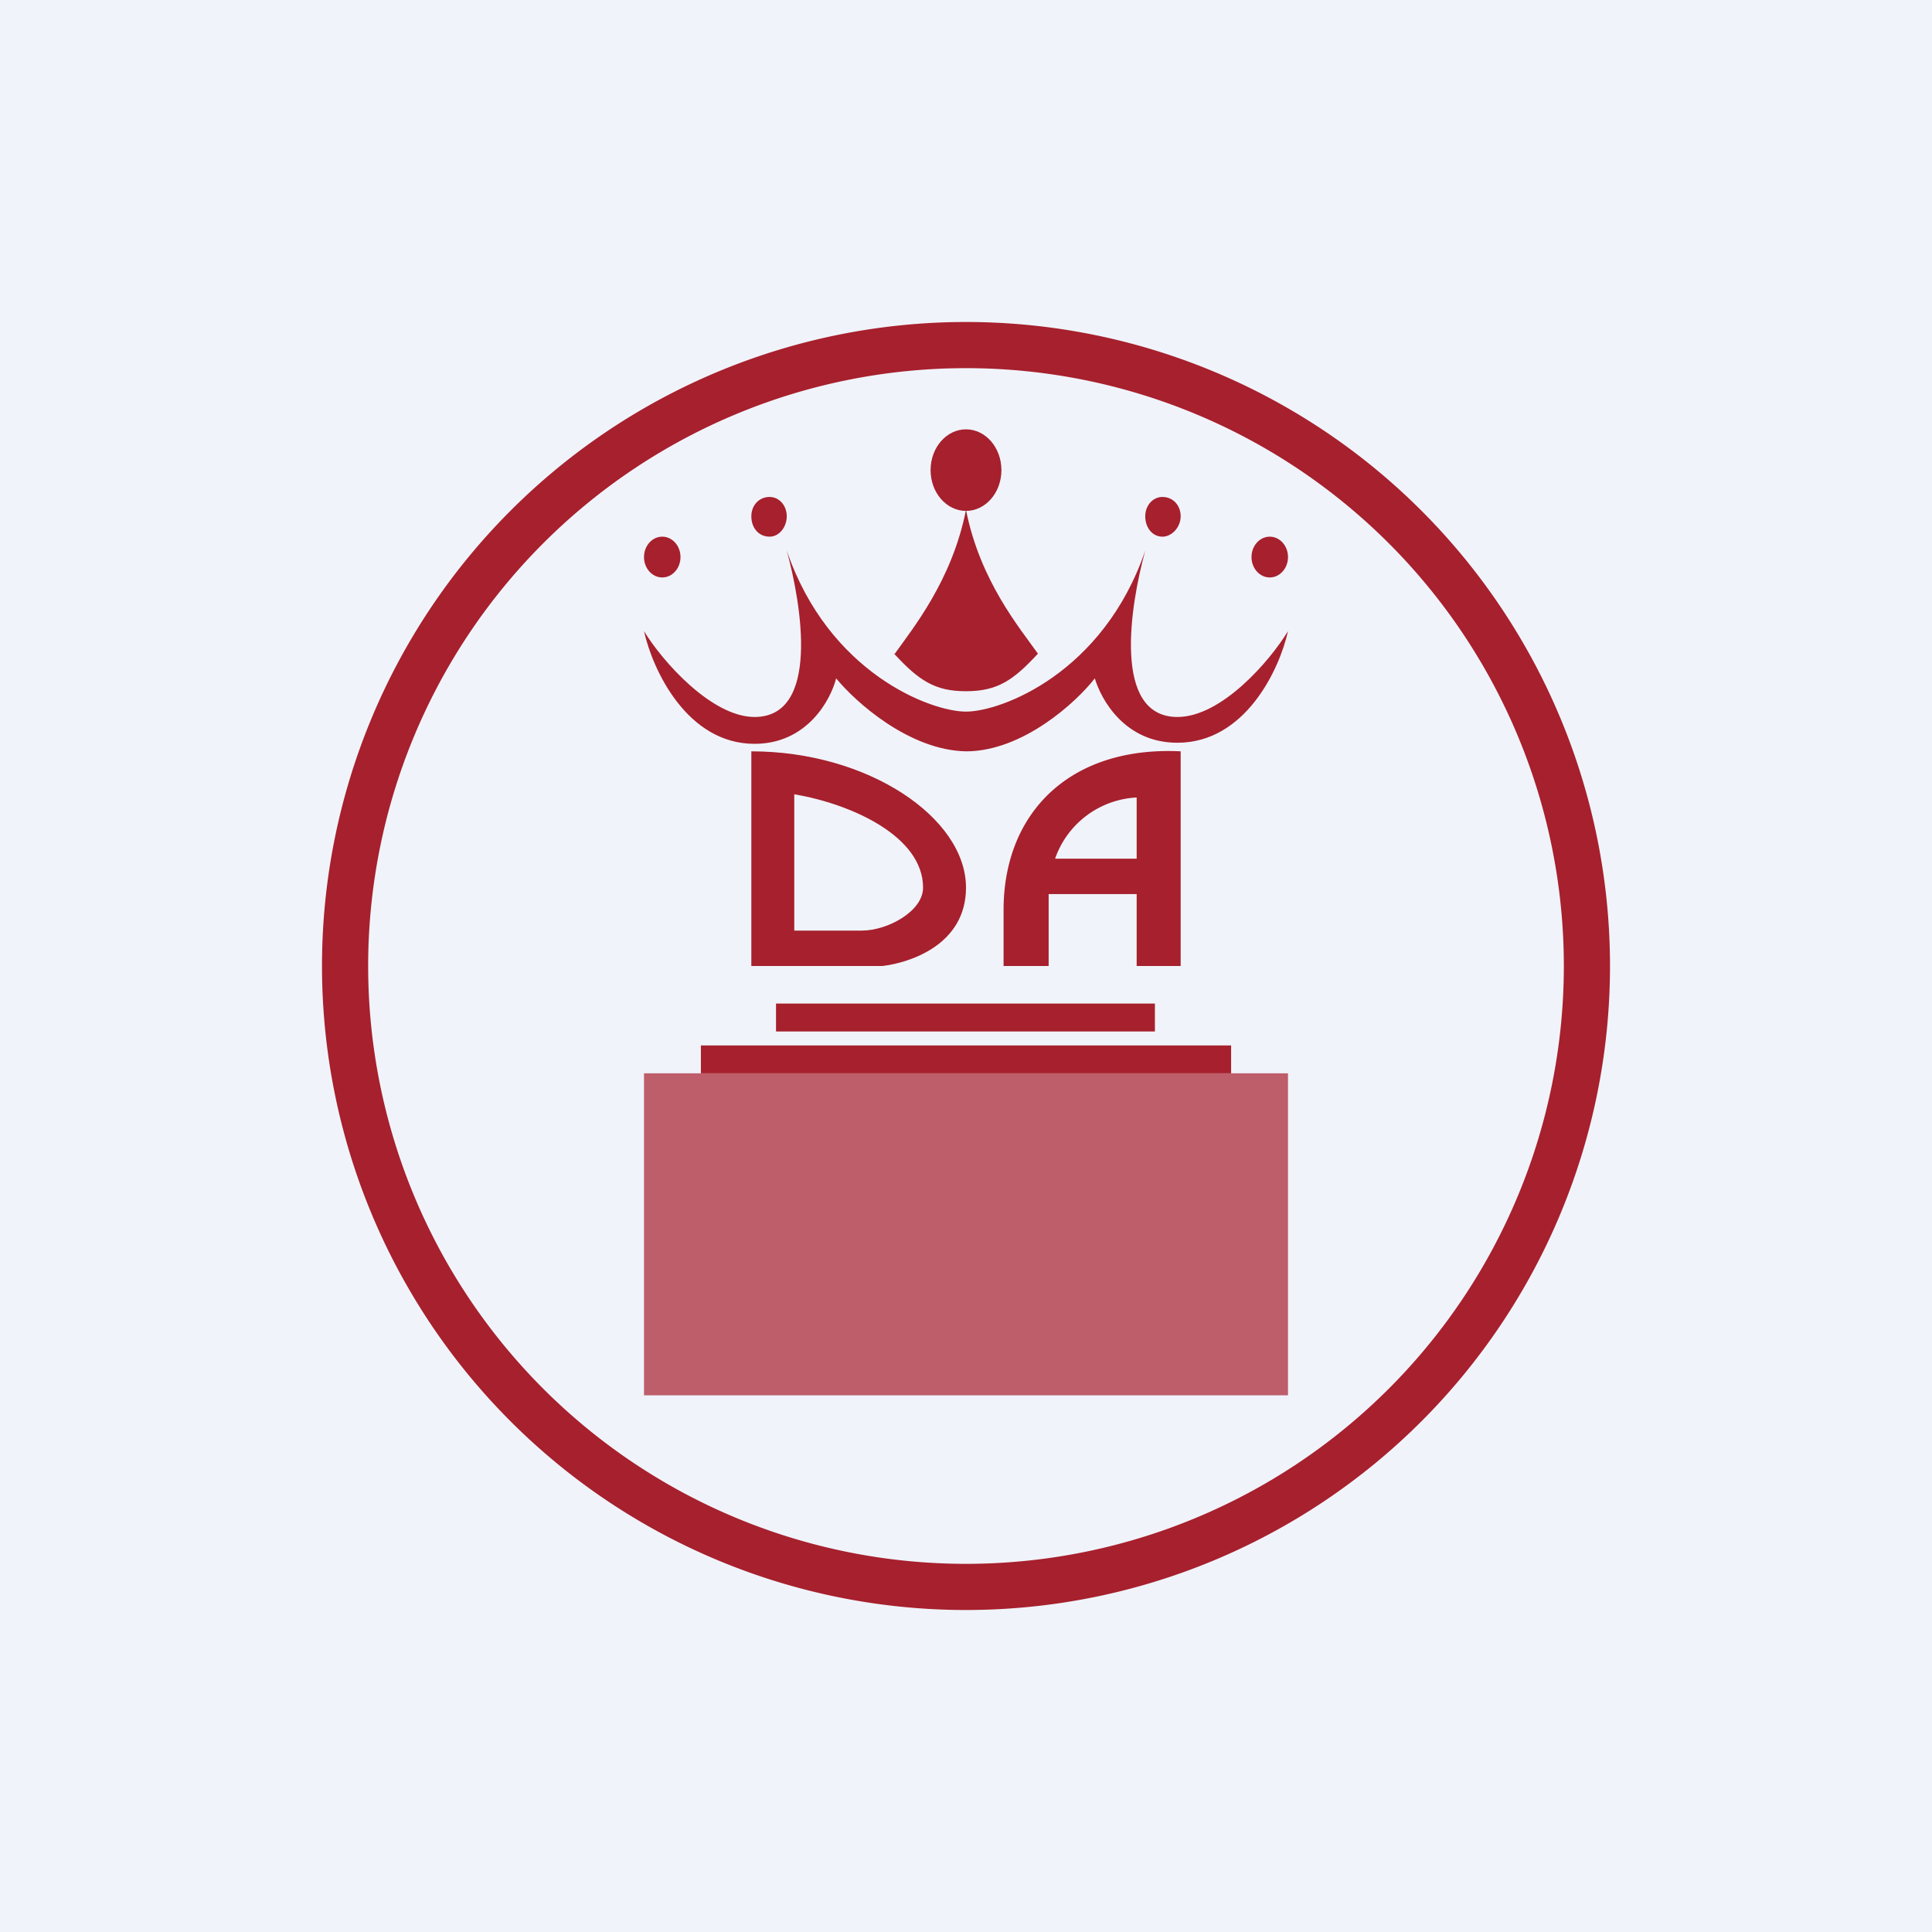
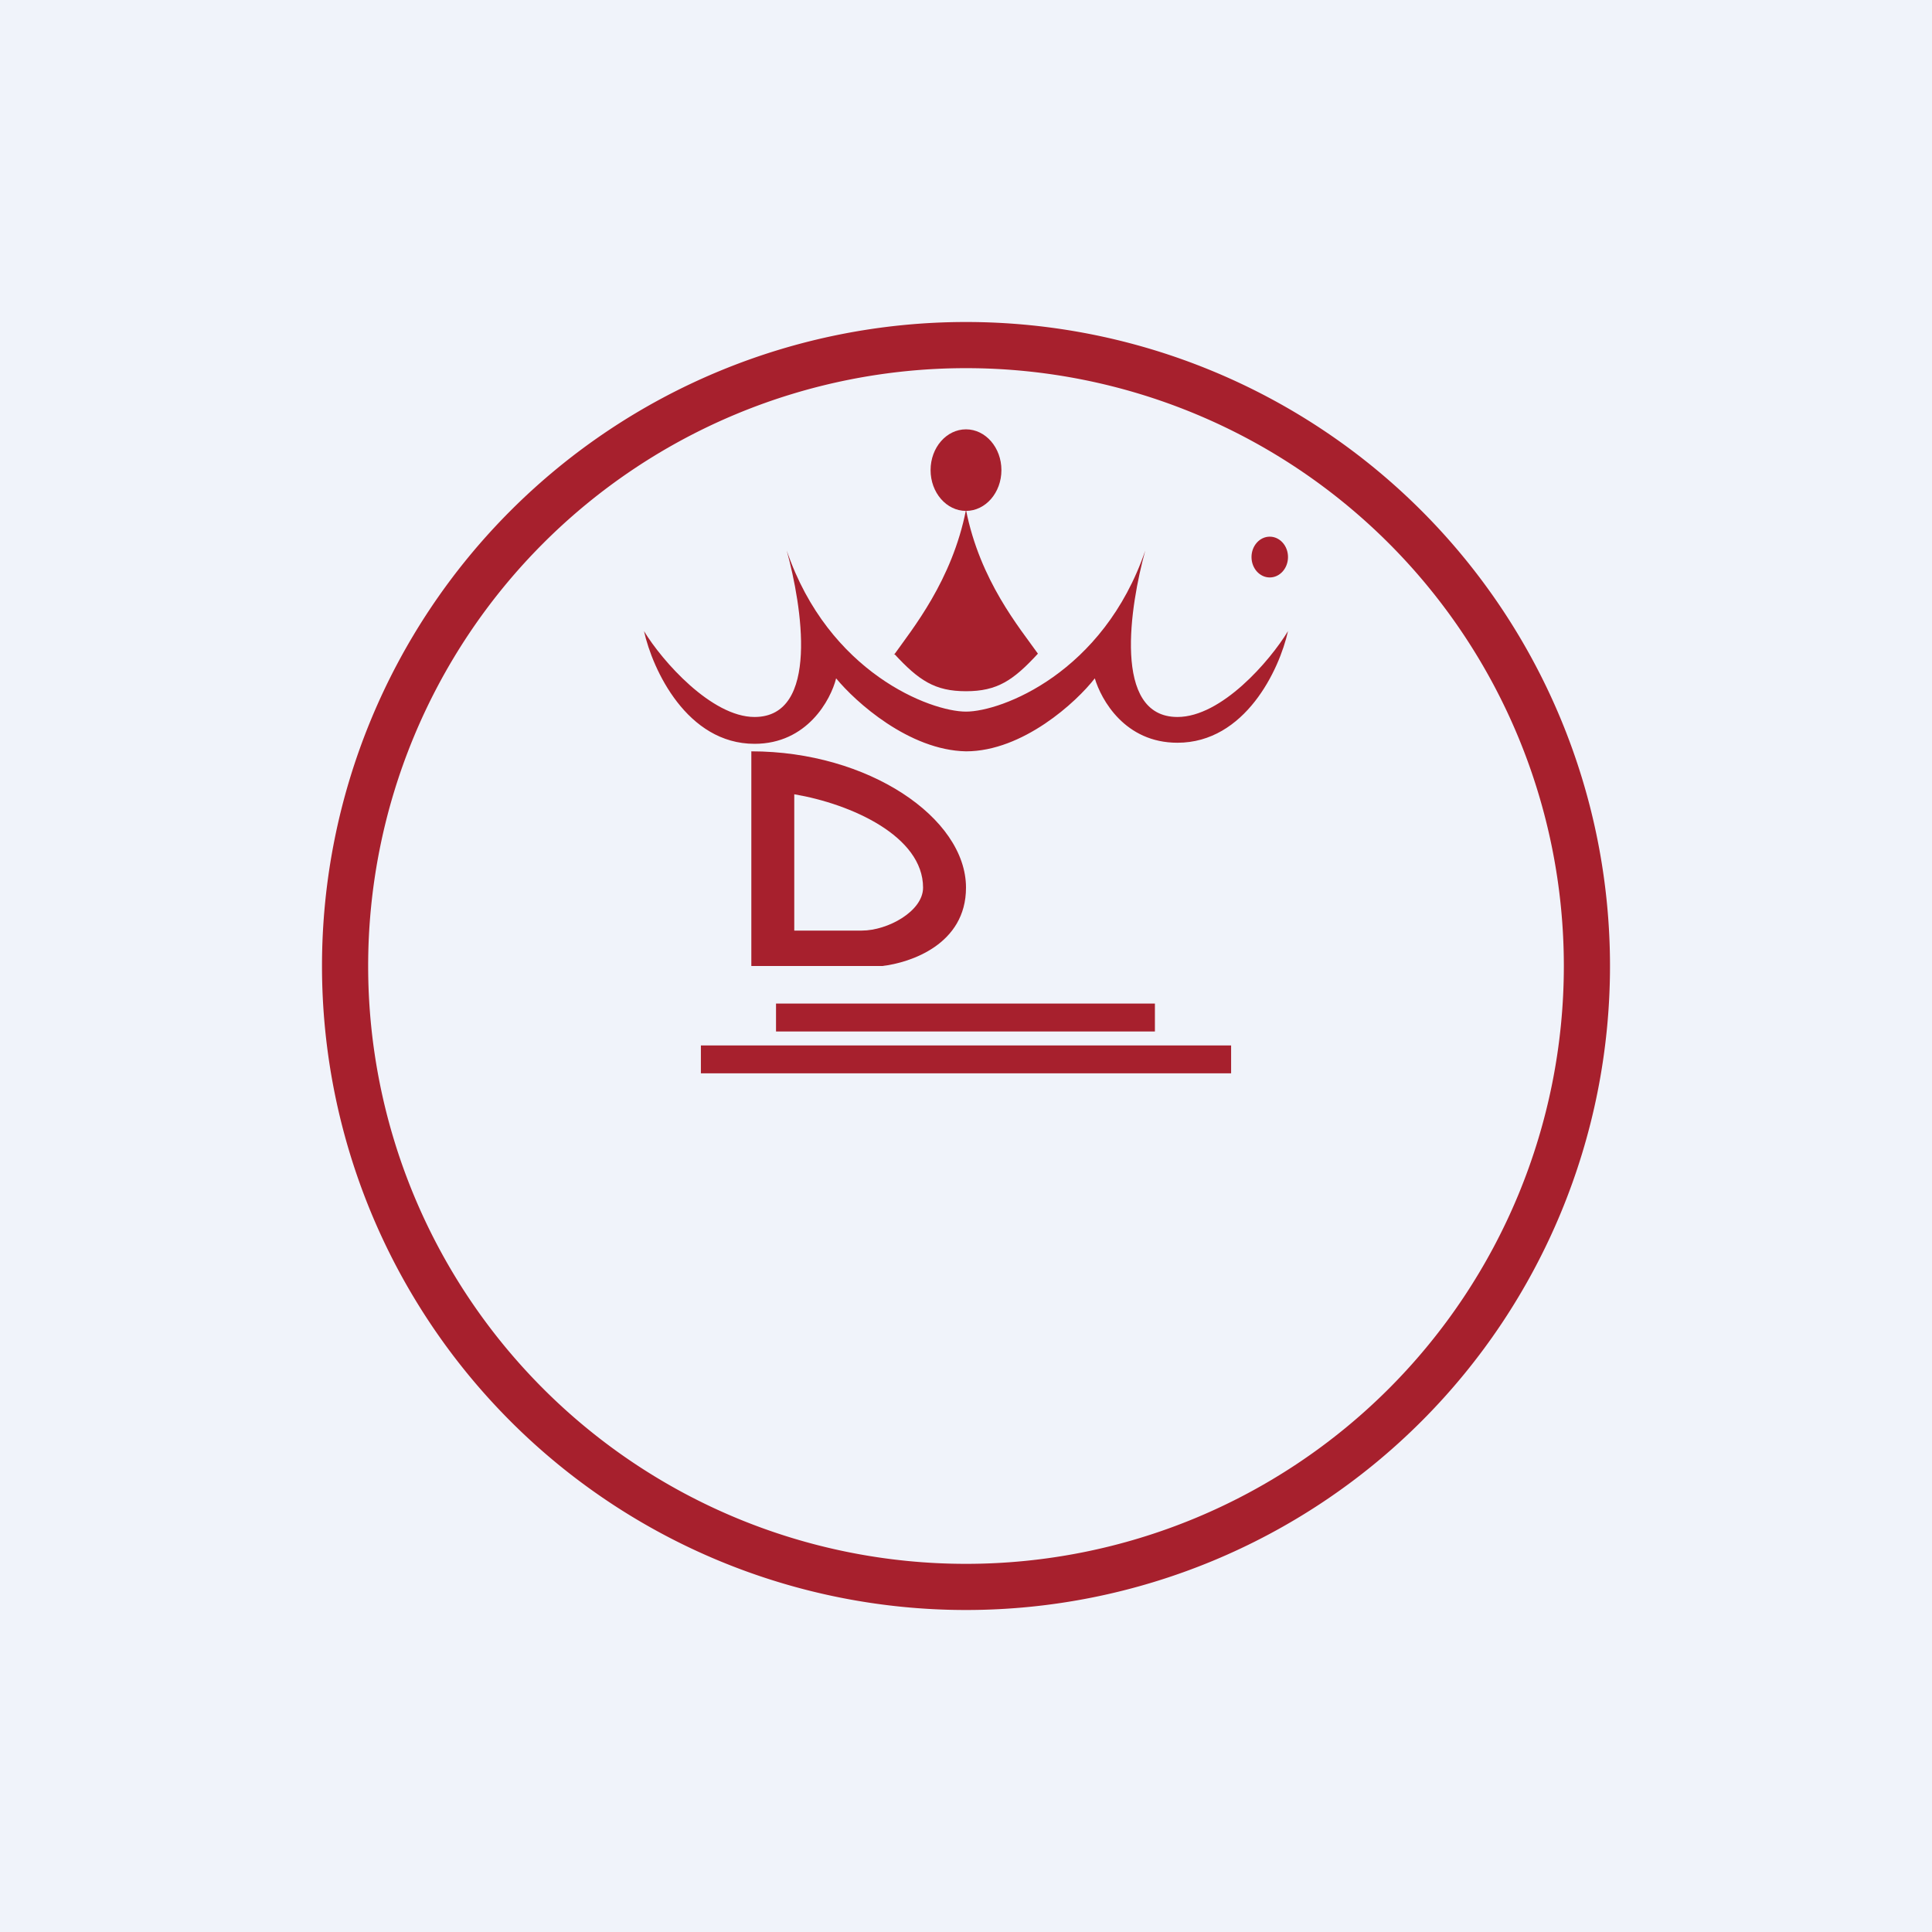
<svg xmlns="http://www.w3.org/2000/svg" width="18" height="18" viewBox="0 0 18 18">
  <path fill="#F0F3FA" d="M0 0h18v18H0z" />
  <path fill-rule="evenodd" d="M9 15A6 6 0 1 0 9 3a6 6 0 0 0 0 12Zm0-.43A5.57 5.57 0 1 0 9 3.43a5.57 5.57 0 0 0 0 11.14Z" fill="#A7202D" />
  <path d="M6.53 9.74h4.94V10H6.53v-.26ZM7.23 9.35h3.53v.26H7.23v-.26Z" fill="#A7202D" />
-   <path fill-rule="evenodd" d="M9.35 8.48c0-.91.62-1.53 1.65-1.48v2H9.35v-.52ZM9.83 8a.85.85 0 0 1 .76-.57V8h-.76Zm-.06.33V9h.82v-.67h-.82Z" fill="#A7202D" />
  <path d="M9 8.27c0 .53-.52.7-.78.73H7V7c1.09 0 2 .62 2 1.27ZM7.4 7.4v1.27h.63c.24 0 .57-.18.57-.4 0-.48-.67-.78-1.2-.87ZM8.33 6.1c.17-.24.54-.69.67-1.35.13.66.5 1.1.67 1.34-.23.25-.38.35-.67.35-.29 0-.44-.1-.67-.35Z" fill="#A7202D" />
-   <ellipse cx="6.17" cy="5.19" rx=".17" ry=".19" fill="#A7202D" />
  <ellipse cx="11.83" cy="5.19" rx=".17" ry=".19" fill="#A7202D" />
-   <path d="M11 4.81c0 .1-.08.19-.17.19-.09 0-.16-.08-.16-.19 0-.1.07-.18.16-.18.1 0 .17.08.17.18ZM7.33 4.81c0 .1-.07.19-.16.19-.1 0-.17-.08-.17-.19 0-.1.07-.18.17-.18.09 0 .16.08.16.18Z" fill="#A7202D" />
  <ellipse cx="9" cy="4.38" rx=".33" ry=".38" fill="#A7202D" />
  <path d="M6 5.88c.08.36.4 1.05 1.03 1.05.49 0 .71-.41.76-.61.18.22.68.67 1.21.68.53 0 1.03-.46 1.2-.68.06.2.28.6.77.6.63 0 .95-.68 1.03-1.04-.17.28-.62.8-1.03.8-.61 0-.44-1.04-.3-1.55-.39 1.14-1.34 1.5-1.67 1.5-.33 0-1.28-.36-1.67-1.5.14.51.31 1.55-.3 1.55-.4 0-.86-.52-1.03-.8Z" fill="#A7202D" />
-   <path fill="#A7202D" fill-opacity=".7" d="M6 10h6v3H6z" />
</svg>